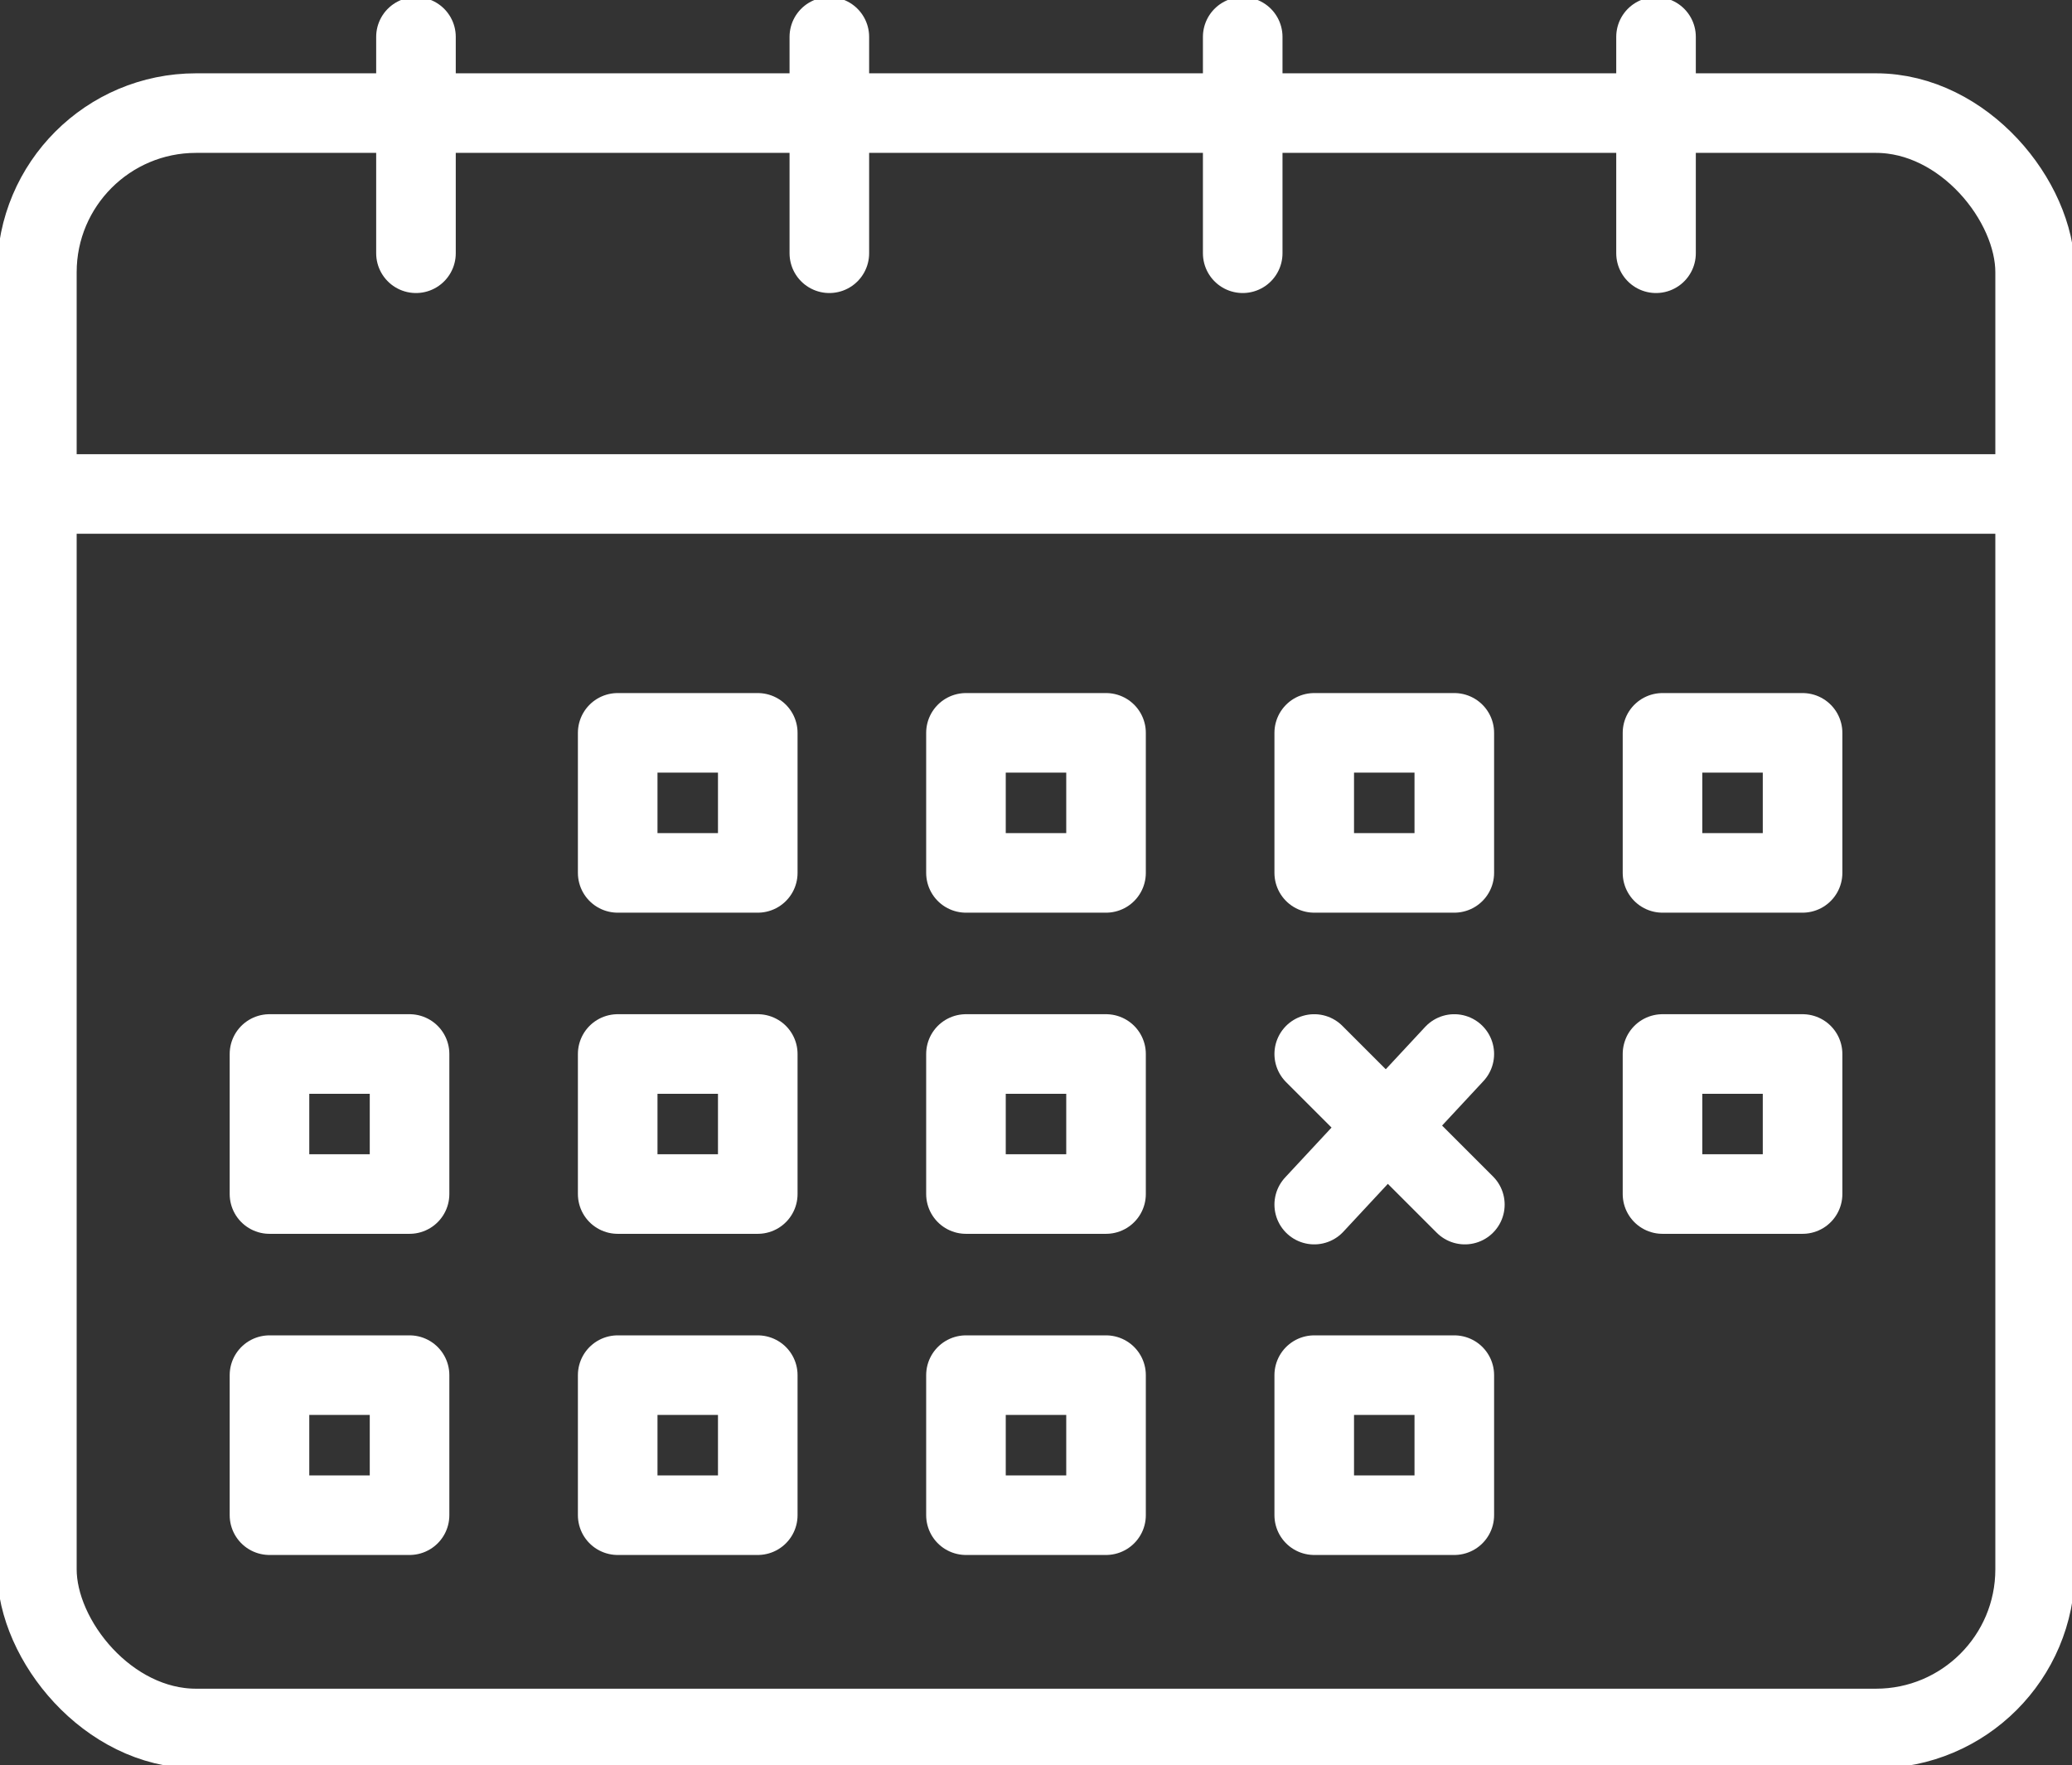
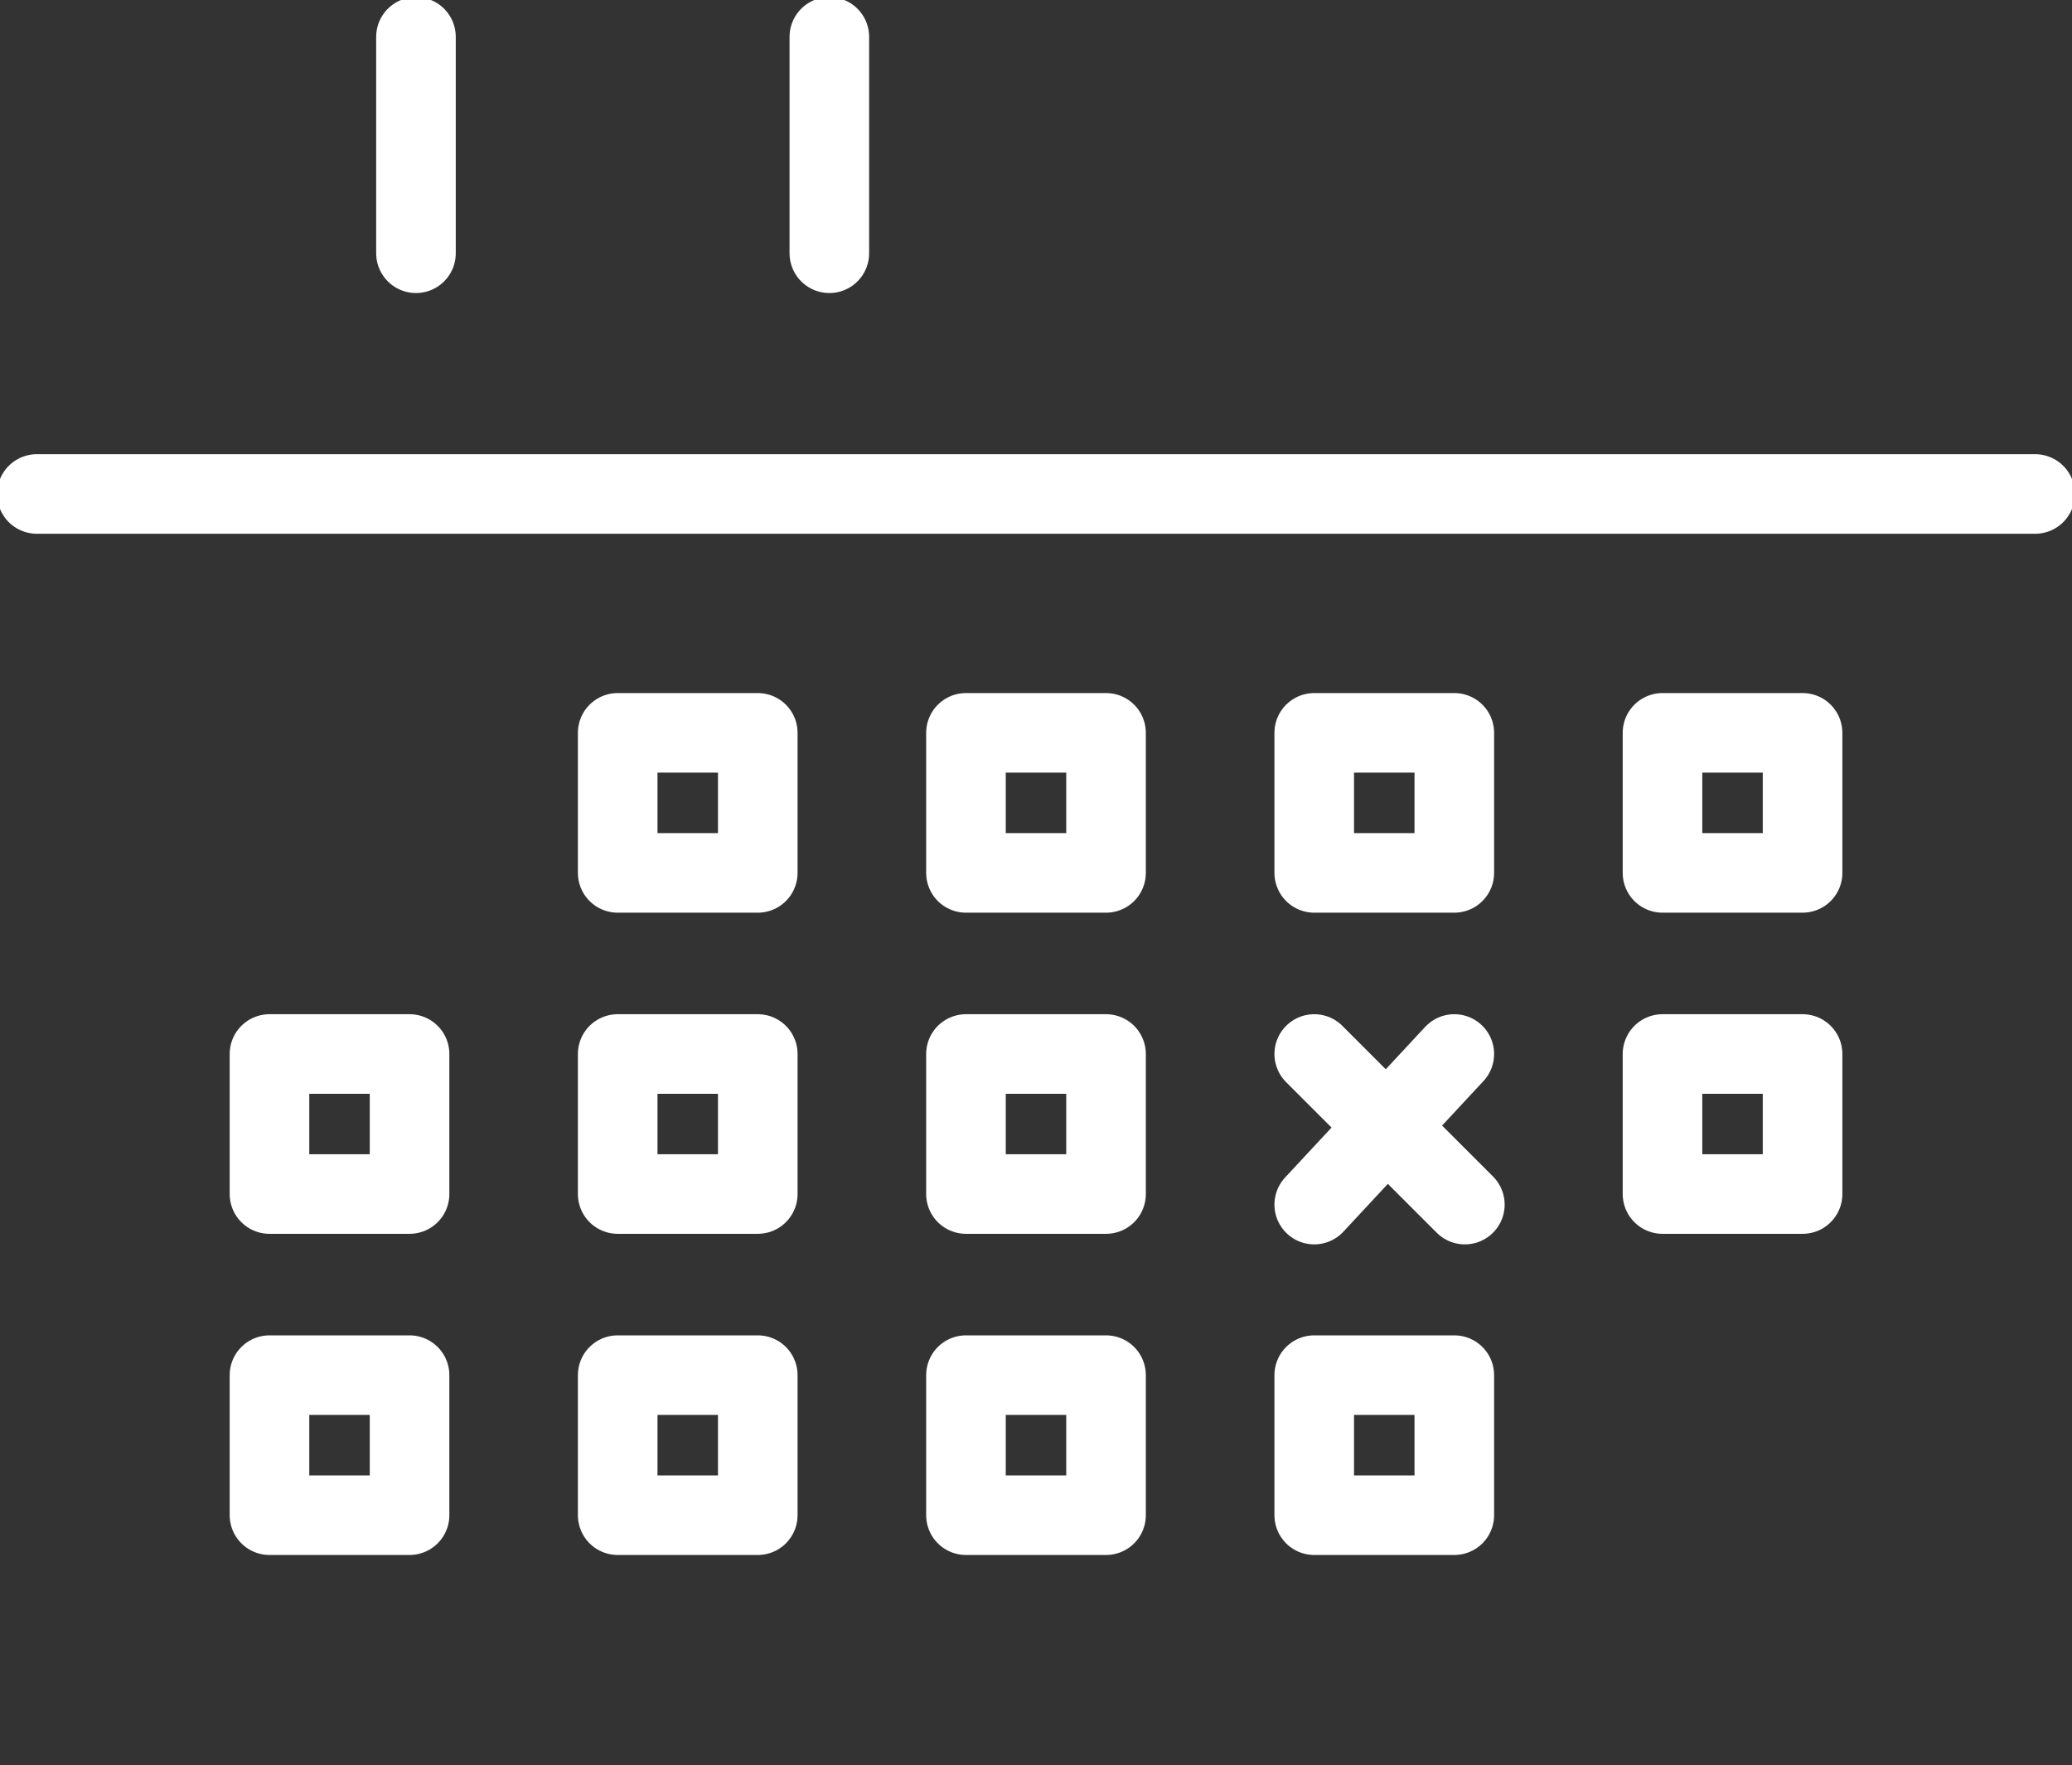
<svg xmlns="http://www.w3.org/2000/svg" id="Gruppe_1580" data-name="Gruppe 1580" width="39.052" height="33.28" viewBox="0 0 39.052 33.28">
  <rect x="0" y="0" width="39.052" height="33.28" fill="#333333" stroke="none" />
  <defs>
    <clipPath id="clip-path">
      <rect id="Rechteck_1506" data-name="Rechteck 1506" width="39.052" height="33.28" fill="none" stroke="#fff" stroke-width="1.5" />
    </clipPath>
  </defs>
  <rect id="Rechteck_1493" data-name="Rechteck 1493" width="2.64" height="2.64" transform="translate(11.642 13.815)" fill="none" stroke="#fff" stroke-linecap="round" stroke-linejoin="round" stroke-width="1.5" />
  <rect id="Rechteck_1494" data-name="Rechteck 1494" width="2.64" height="2.64" transform="translate(18.206 13.815)" fill="none" stroke="#fff" stroke-linecap="round" stroke-linejoin="round" stroke-width="1.5" />
  <rect id="Rechteck_1495" data-name="Rechteck 1495" width="2.64" height="2.64" transform="translate(24.77 13.815)" fill="none" stroke="#fff" stroke-linecap="round" stroke-linejoin="round" stroke-width="1.5" />
  <rect id="Rechteck_1496" data-name="Rechteck 1496" width="2.64" height="2.64" transform="translate(31.334 13.815)" fill="none" stroke="#fff" stroke-linecap="round" stroke-linejoin="round" stroke-width="1.5" />
  <rect id="Rechteck_1497" data-name="Rechteck 1497" width="2.64" height="2.64" transform="translate(5.079 19.869)" fill="none" stroke="#fff" stroke-linecap="round" stroke-linejoin="round" stroke-width="1.5" />
  <rect id="Rechteck_1498" data-name="Rechteck 1498" width="2.64" height="2.64" transform="translate(11.642 19.869)" fill="none" stroke="#fff" stroke-linecap="round" stroke-linejoin="round" stroke-width="1.5" />
  <rect id="Rechteck_1499" data-name="Rechteck 1499" width="2.64" height="2.64" transform="translate(18.206 19.869)" fill="none" stroke="#fff" stroke-linecap="round" stroke-linejoin="round" stroke-width="1.5" />
  <rect id="Rechteck_1500" data-name="Rechteck 1500" width="2.64" height="2.64" transform="translate(31.334 19.869)" fill="none" stroke="#fff" stroke-linecap="round" stroke-linejoin="round" stroke-width="1.5" />
  <rect id="Rechteck_1501" data-name="Rechteck 1501" width="2.64" height="2.64" transform="translate(5.079 25.923)" fill="none" stroke="#fff" stroke-linecap="round" stroke-linejoin="round" stroke-width="1.5" />
  <rect id="Rechteck_1502" data-name="Rechteck 1502" width="2.64" height="2.64" transform="translate(11.642 25.923)" fill="none" stroke="#fff" stroke-linecap="round" stroke-linejoin="round" stroke-width="1.5" />
  <rect id="Rechteck_1503" data-name="Rechteck 1503" width="2.64" height="2.64" transform="translate(18.206 25.923)" fill="none" stroke="#fff" stroke-linecap="round" stroke-linejoin="round" stroke-width="1.5" />
  <rect id="Rechteck_1504" data-name="Rechteck 1504" width="2.64" height="2.64" transform="translate(24.77 25.923)" fill="none" stroke="#fff" stroke-linecap="round" stroke-linejoin="round" stroke-width="1.5" />
  <line id="Linie_185" data-name="Linie 185" x2="2.839" y2="2.839" transform="translate(24.77 19.869)" fill="none" stroke="#fff" stroke-linecap="round" stroke-linejoin="round" stroke-width="1.5" />
  <line id="Linie_186" data-name="Linie 186" x1="2.64" y2="2.839" transform="translate(24.77 19.869)" fill="none" stroke="#fff" stroke-linecap="round" stroke-linejoin="round" stroke-width="1.5" />
  <g id="Gruppe_1555" data-name="Gruppe 1555">
    <g id="Gruppe_1554" data-name="Gruppe 1554" clip-path="url(#clip-path)">
-       <rect id="Rechteck_1505" data-name="Rechteck 1505" width="37.662" height="30.452" rx="3" transform="translate(0.695 2.132)" fill="none" stroke="#fff" stroke-linecap="round" stroke-linejoin="round" stroke-width="1.5" />
      <line id="Linie_187" data-name="Linie 187" x2="37.662" transform="translate(0.695 9.312)" fill="none" stroke="#fff" stroke-linecap="round" stroke-linejoin="round" stroke-width="1.5" />
-       <line id="Linie_188" data-name="Linie 188" y2="4.079" transform="translate(31.212 0.695)" fill="none" stroke="#fff" stroke-linecap="round" stroke-linejoin="round" stroke-width="1.5" />
      <line id="Linie_189" data-name="Linie 189" y2="4.079" transform="translate(7.84 0.695)" fill="none" stroke="#fff" stroke-linecap="round" stroke-linejoin="round" stroke-width="1.5" />
      <line id="Linie_190" data-name="Linie 190" y2="4.079" transform="translate(15.631 0.695)" fill="none" stroke="#fff" stroke-linecap="round" stroke-linejoin="round" stroke-width="1.5" />
-       <line id="Linie_191" data-name="Linie 191" y2="4.079" transform="translate(23.422 0.695)" fill="none" stroke="#fff" stroke-linecap="round" stroke-linejoin="round" stroke-width="1.5" />
    </g>
  </g>
</svg>